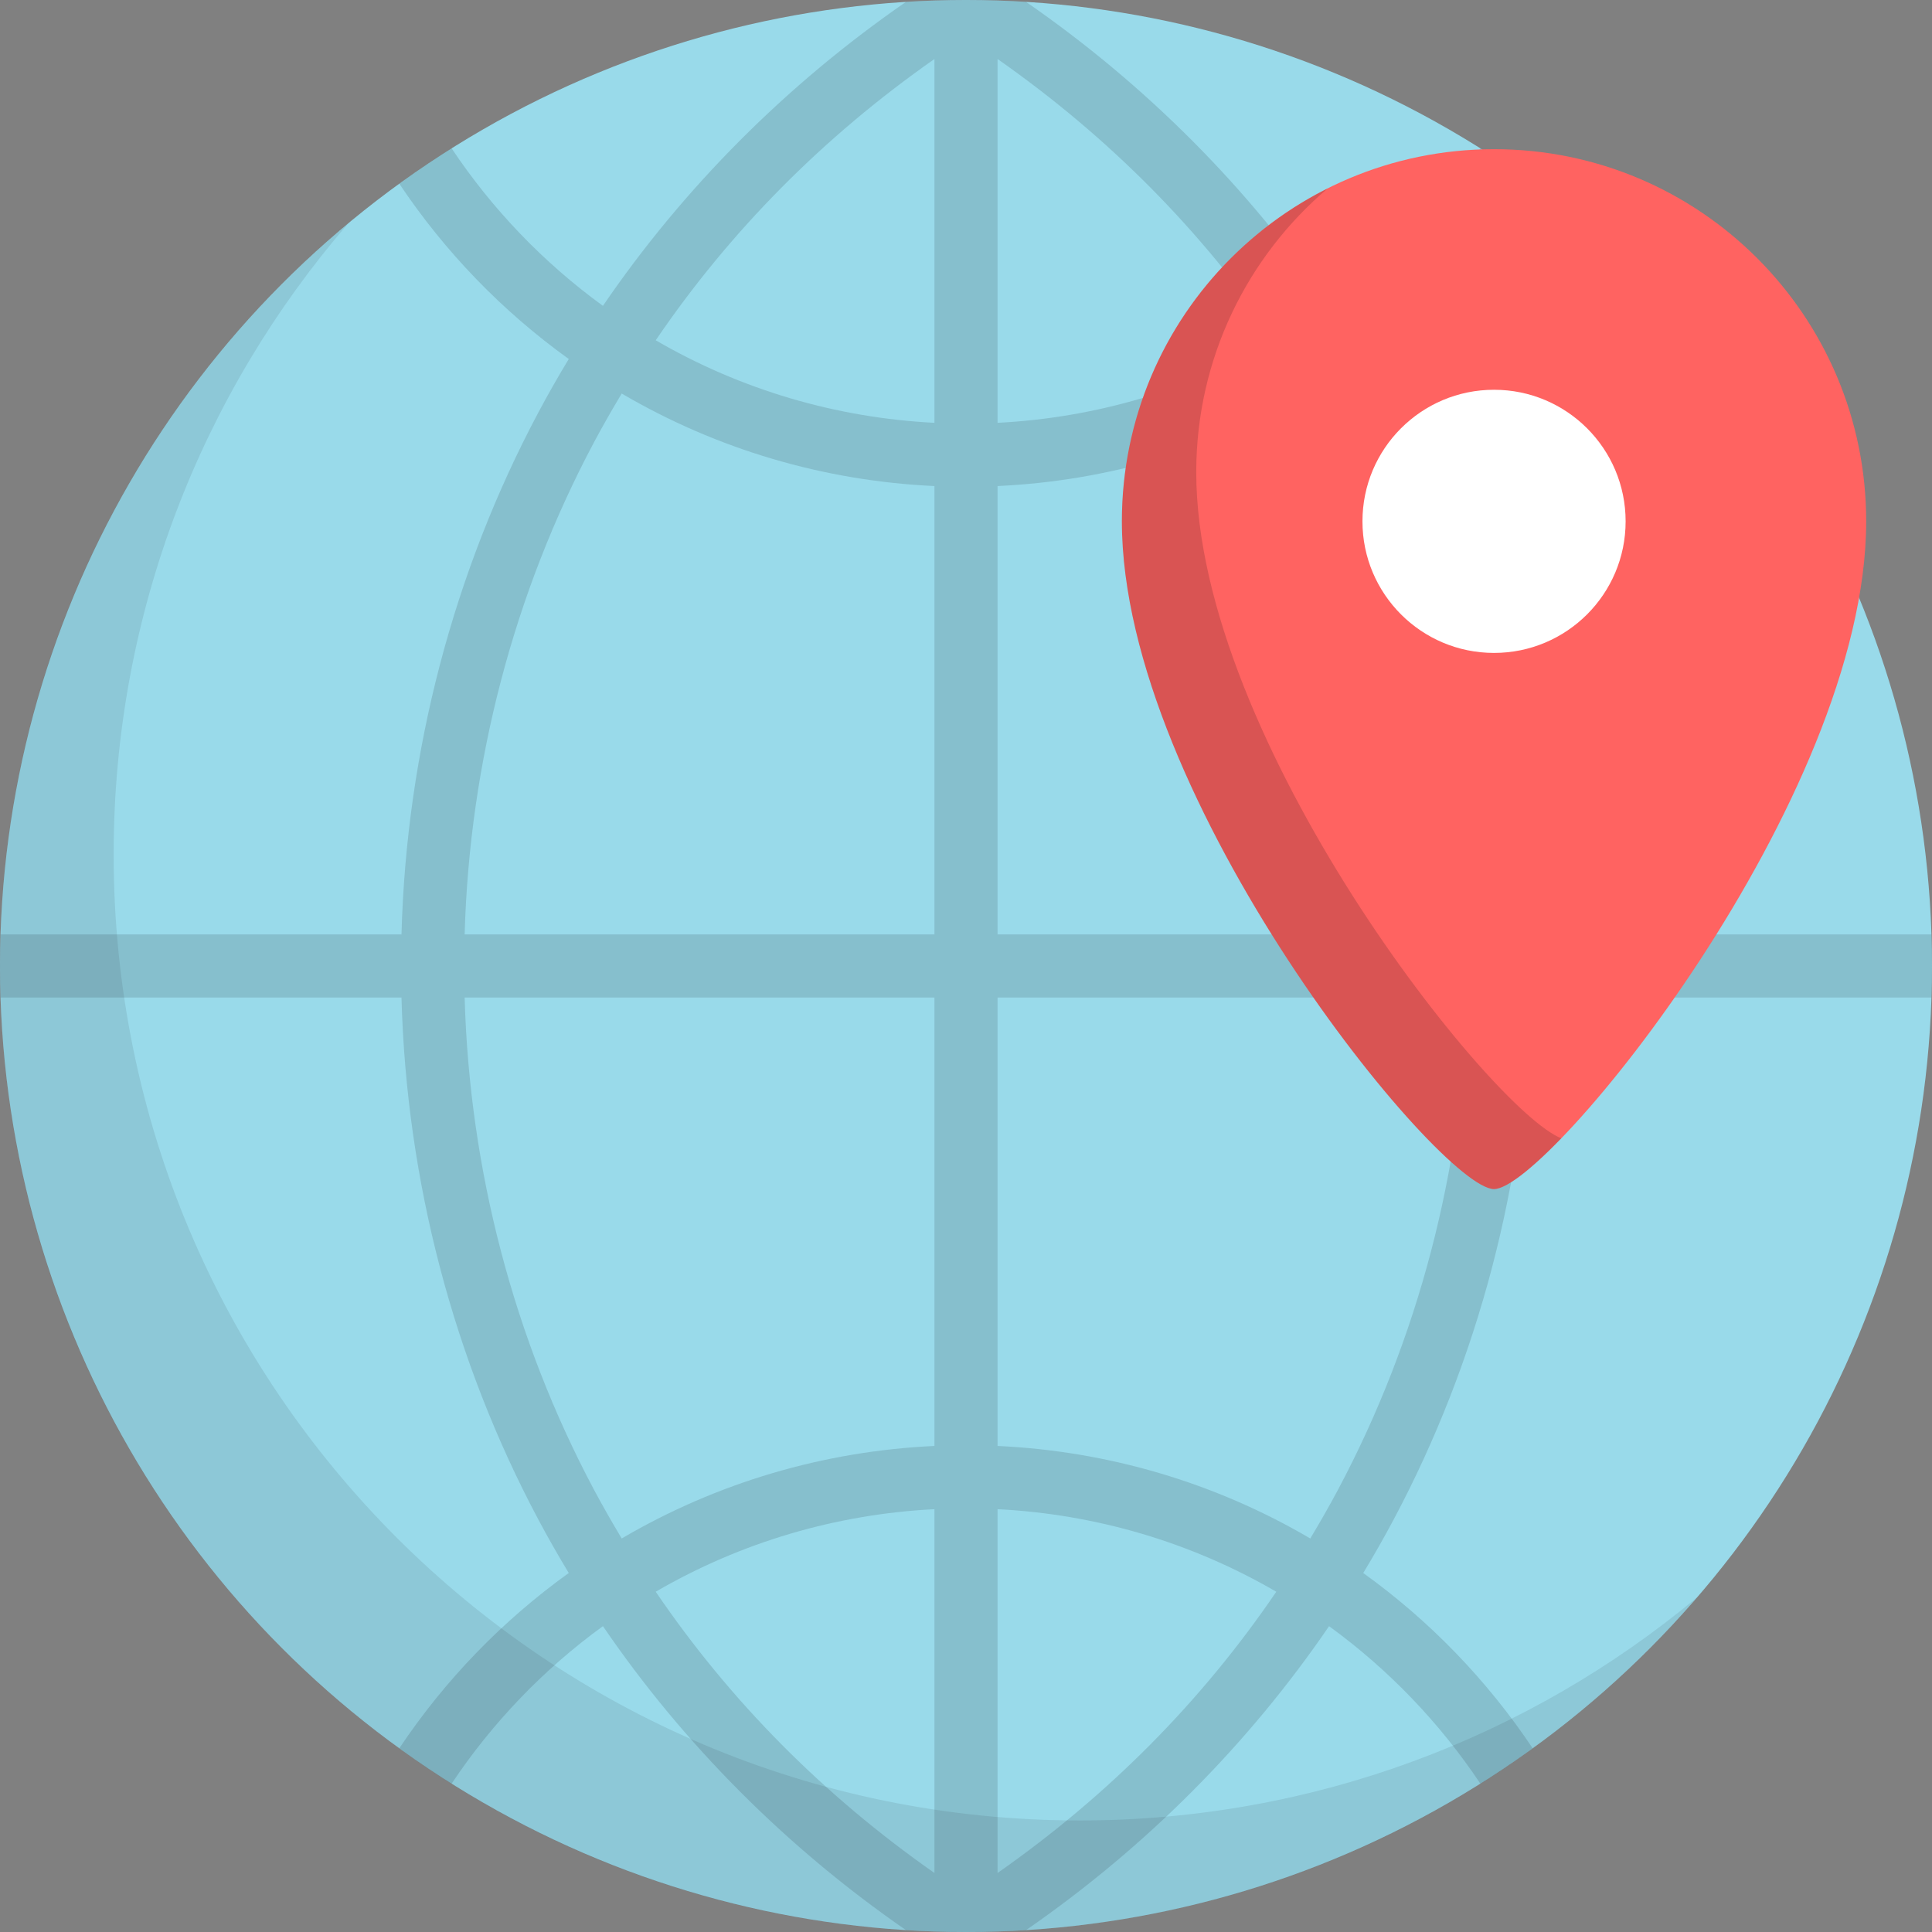
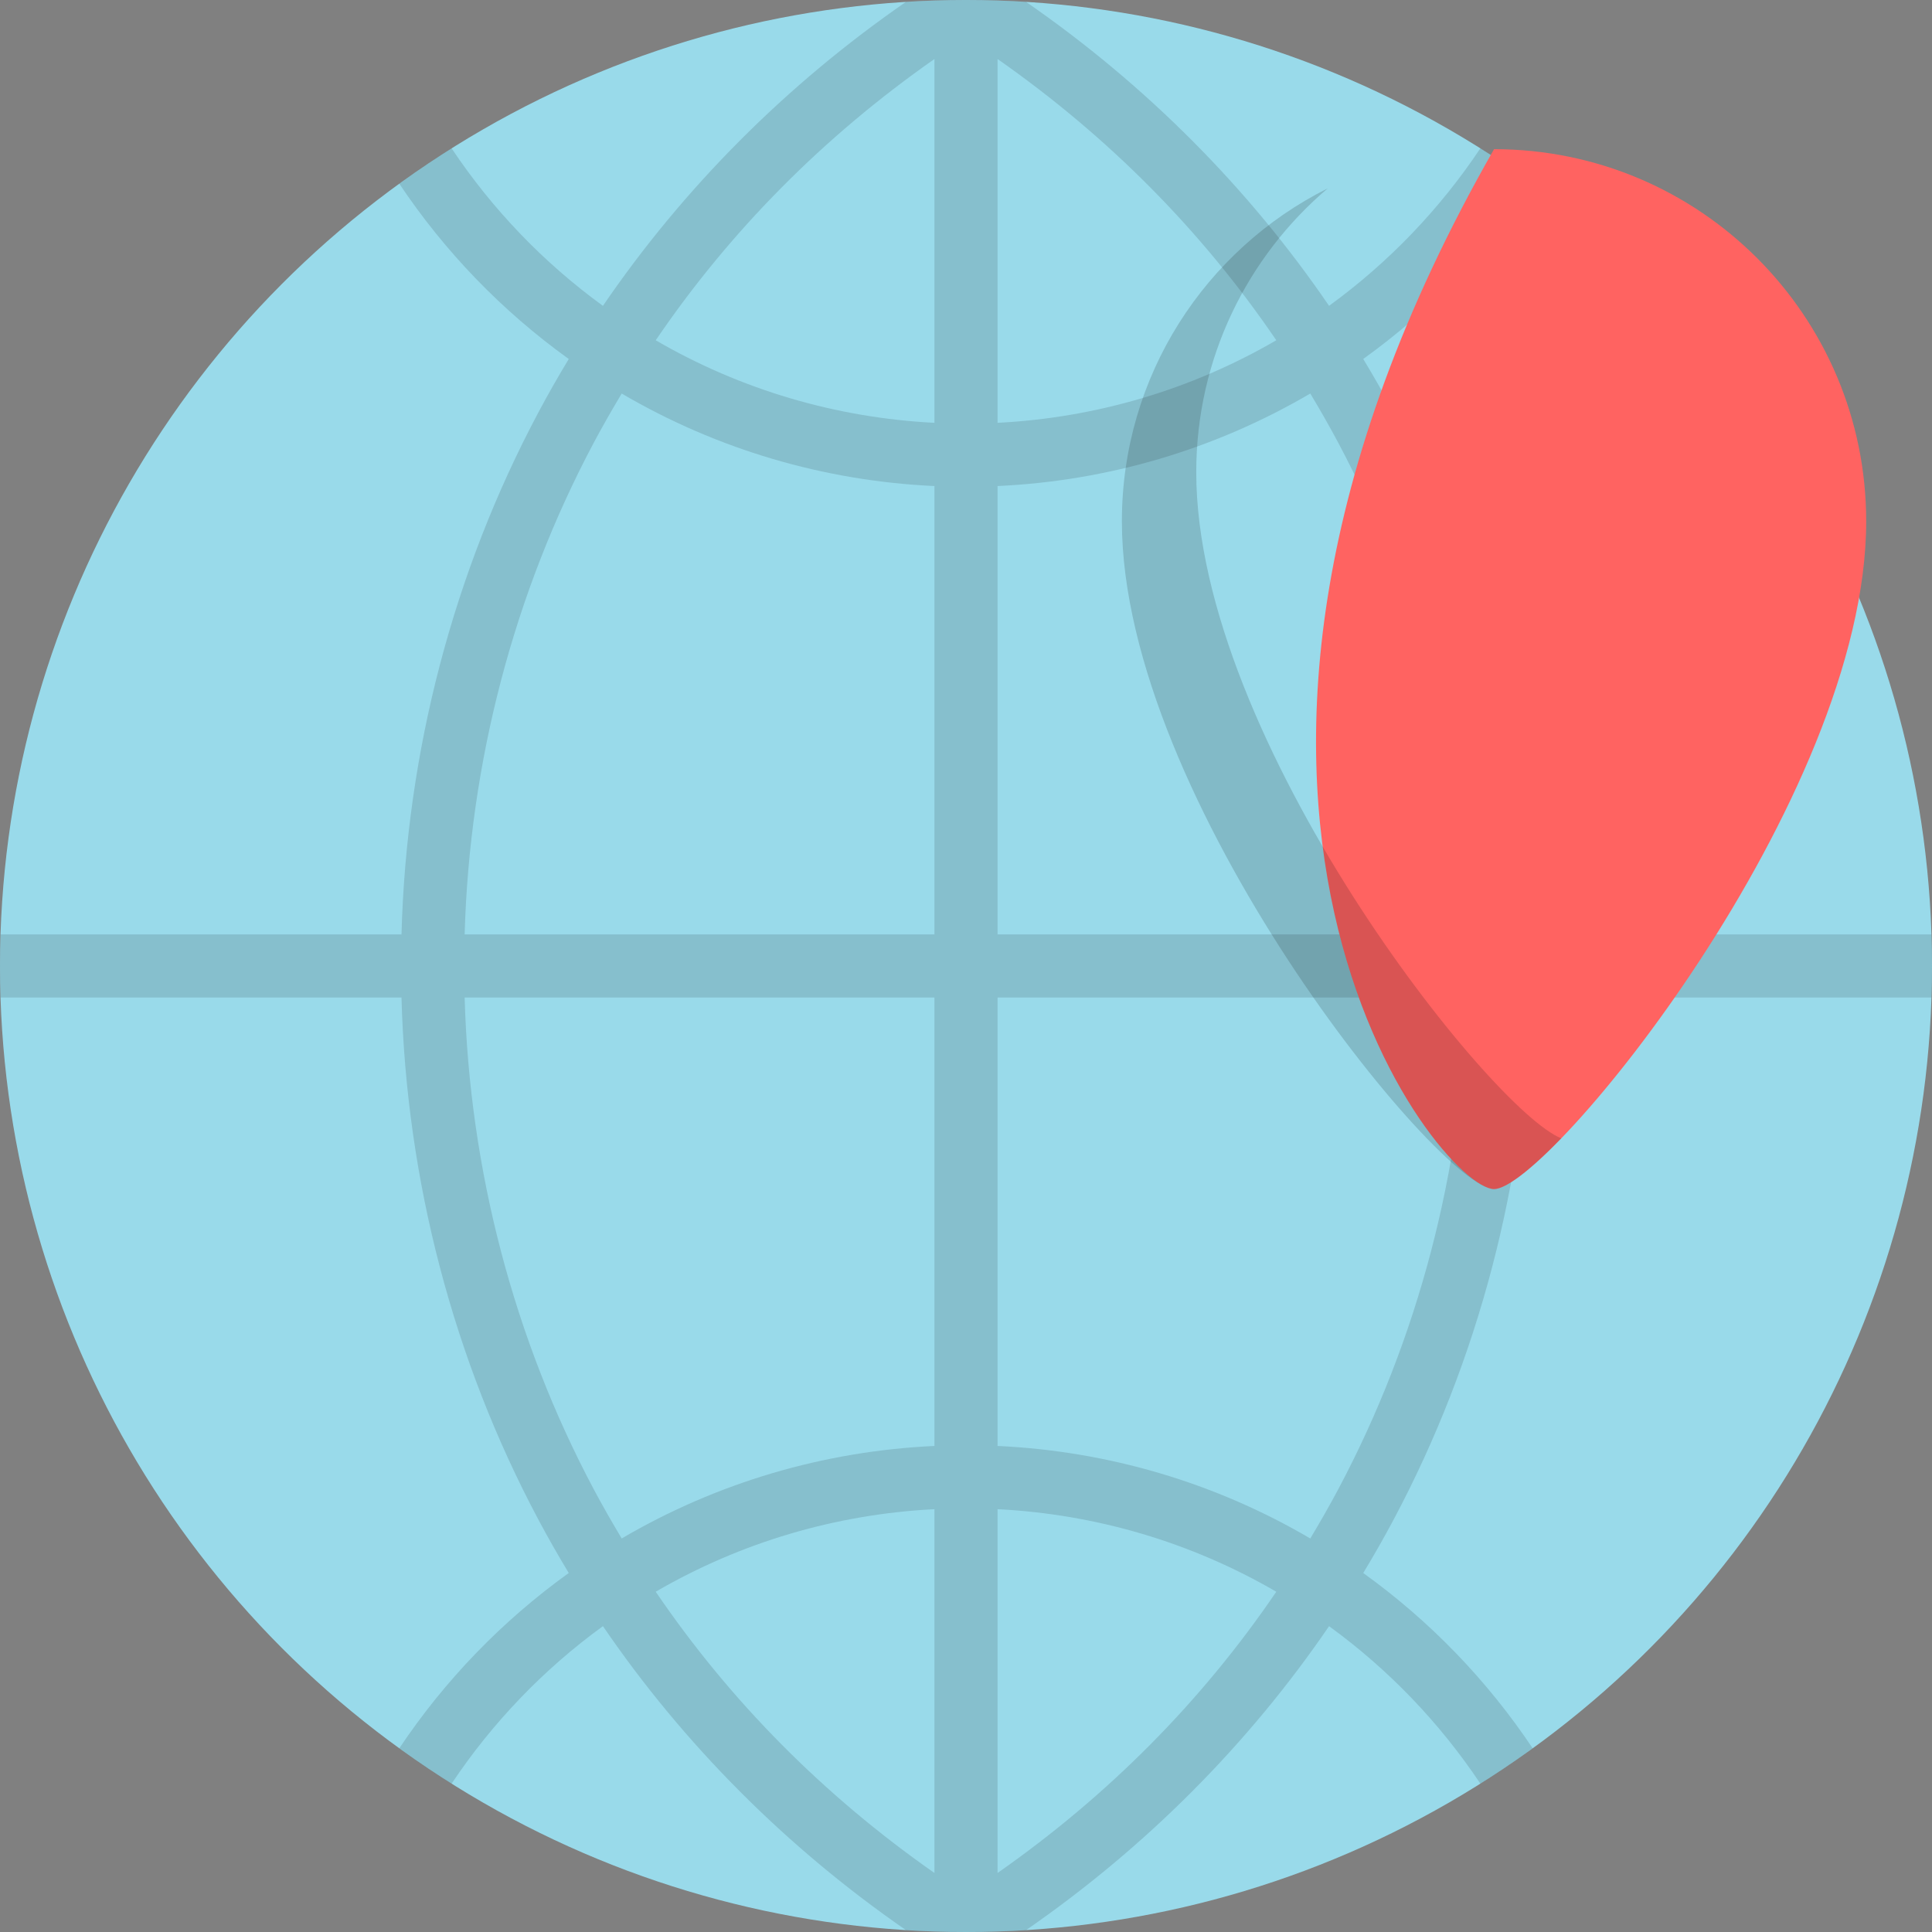
<svg xmlns="http://www.w3.org/2000/svg" height="800px" width="800px" version="1.1" id="Layer_1" viewBox="0 0 512 512" xml:space="preserve">
  <rect x="0" y="0" width="512" height="512" fill="#808080" stroke="none" />
  <circle style="fill:#99DAEA;" cx="256" cy="256" r="256" />
  <g>
    <path style="opacity:0.15;fill:#1E252B;enable-background:new    ;" d="M405.602,264.362h106.247   c0.089-2.778,0.151-5.563,0.151-8.362c0-2.802-0.061-5.59-0.151-8.37H405.602c-1.292-48.35-13.736-95.957-36.199-138.193   c-2.577-4.843-5.293-9.61-8.13-14.304c17.667-12.7,32.865-28.444,44.904-46.457c-4.51-3.273-9.129-6.402-13.853-9.381   c-10.775,16.149-24.344,30.294-40.109,41.753c-21.347-31.263-48.595-58.622-80.293-80.541C266.655,0.184,261.349,0,256,0   c-5.349,0-10.655,0.184-15.922,0.508c-31.697,21.921-58.948,49.28-80.295,80.545c-15.766-11.459-29.336-25.604-40.111-41.753   c-4.725,2.978-9.343,6.108-13.853,9.381c12.04,18.014,27.24,33.757,44.908,46.458c-2.837,4.693-5.552,9.458-8.127,14.299   c-22.464,42.235-34.909,89.843-36.199,138.193H0.151C0.061,250.41,0,253.198,0,256c0,2.8,0.061,5.584,0.151,8.362h106.248   c1.289,48.353,13.734,95.965,36.199,138.202c2.576,4.842,5.291,9.608,8.127,14.299c-17.668,12.7-32.866,28.444-44.907,46.458   c4.51,3.273,9.128,6.402,13.853,9.38c10.777-16.149,24.345-30.295,40.111-41.754c21.347,31.265,48.598,58.625,80.295,80.546   C245.345,511.816,250.651,512,256,512c5.35,0,10.655-0.184,15.923-0.508c31.696-21.92,58.946-49.278,80.293-80.541   c15.765,11.459,29.333,25.604,40.109,41.753c4.725-2.978,9.344-6.108,13.853-9.381c-12.039-18.014-27.238-33.757-44.904-46.457   c2.838-4.694,5.554-9.46,8.13-14.304C391.868,360.325,404.313,312.715,405.602,264.362z M247.634,496.36   c-29.424-20.605-54.154-45.562-73.865-74.537c22.502-13.087,47.781-20.555,73.865-21.875V496.36z M247.634,383.195   c-29.281,1.346-57.67,9.727-82.875,24.517c-2.554-4.264-5.037-8.585-7.389-13.005c-21.185-39.828-32.952-84.723-34.236-130.345   h124.5V383.195z M247.634,247.63h-124.5c1.286-45.617,13.052-90.51,34.236-130.336c2.351-4.421,4.836-8.741,7.389-13.005   c25.205,14.79,53.594,23.171,82.875,24.517V247.63z M247.634,112.052c-26.084-1.322-51.363-8.789-73.865-21.877   c19.713-28.974,44.441-53.931,73.865-74.536V112.052z M264.366,15.64c29.423,20.604,54.152,45.56,73.864,74.533   c-22.502,13.088-47.78,20.556-73.864,21.879V15.64z M264.366,128.804c29.281-1.346,57.669-9.728,82.874-24.519   c2.554,4.266,5.039,8.587,7.391,13.009c21.183,39.827,32.95,84.718,34.236,130.336H264.366V128.804z M264.366,496.36v-96.412   c26.084,1.322,51.363,8.791,73.864,21.879C318.518,450.8,293.789,475.756,264.366,496.36z M354.631,394.706   c-2.353,4.422-4.837,8.743-7.391,13.009c-25.205-14.791-53.593-23.173-82.874-24.519V264.362h124.501   C387.583,309.983,375.815,354.877,354.631,394.706z" />
-     <path style="opacity:0.1;fill:#1E252B;enable-background:new    ;" d="M286.118,482.44c-141.385,0-256-114.614-256-256   c0-63.946,23.448-122.414,62.213-167.28C35.917,106.118,0,176.862,0,256c0,141.386,114.615,256,256,256   c77.439,0,146.844-34.385,193.787-88.719C405.415,460.217,348.364,482.44,286.118,482.44z" />
  </g>
-   <path style="fill:#FF6361;" d="M395.936,315.115c14.238,0,98.624-103.141,98.624-176.956c0-54.468-44.156-98.624-98.624-98.624  s-98.623,44.156-98.623,98.624C297.311,211.974,381.698,315.115,395.936,315.115z" />
+   <path style="fill:#FF6361;" d="M395.936,315.115c14.238,0,98.624-103.141,98.624-176.956c0-54.468-44.156-98.624-98.624-98.624  C297.311,211.974,381.698,315.115,395.936,315.115z" />
  <path style="opacity:0.15;enable-background:new    ;" d="M317.018,125.142c0-30.158,13.542-57.15,34.87-75.241  c-32.355,16.18-54.577,49.62-54.577,88.257c0,73.815,84.385,176.956,98.623,176.956c3.119,0,9.603-4.949,17.829-13.454  C395.245,294.465,317.018,196.218,317.018,125.142z" />
-   <circle style="fill:#FFFFFF;" cx="395.936" cy="138.162" r="34.87" />
</svg>